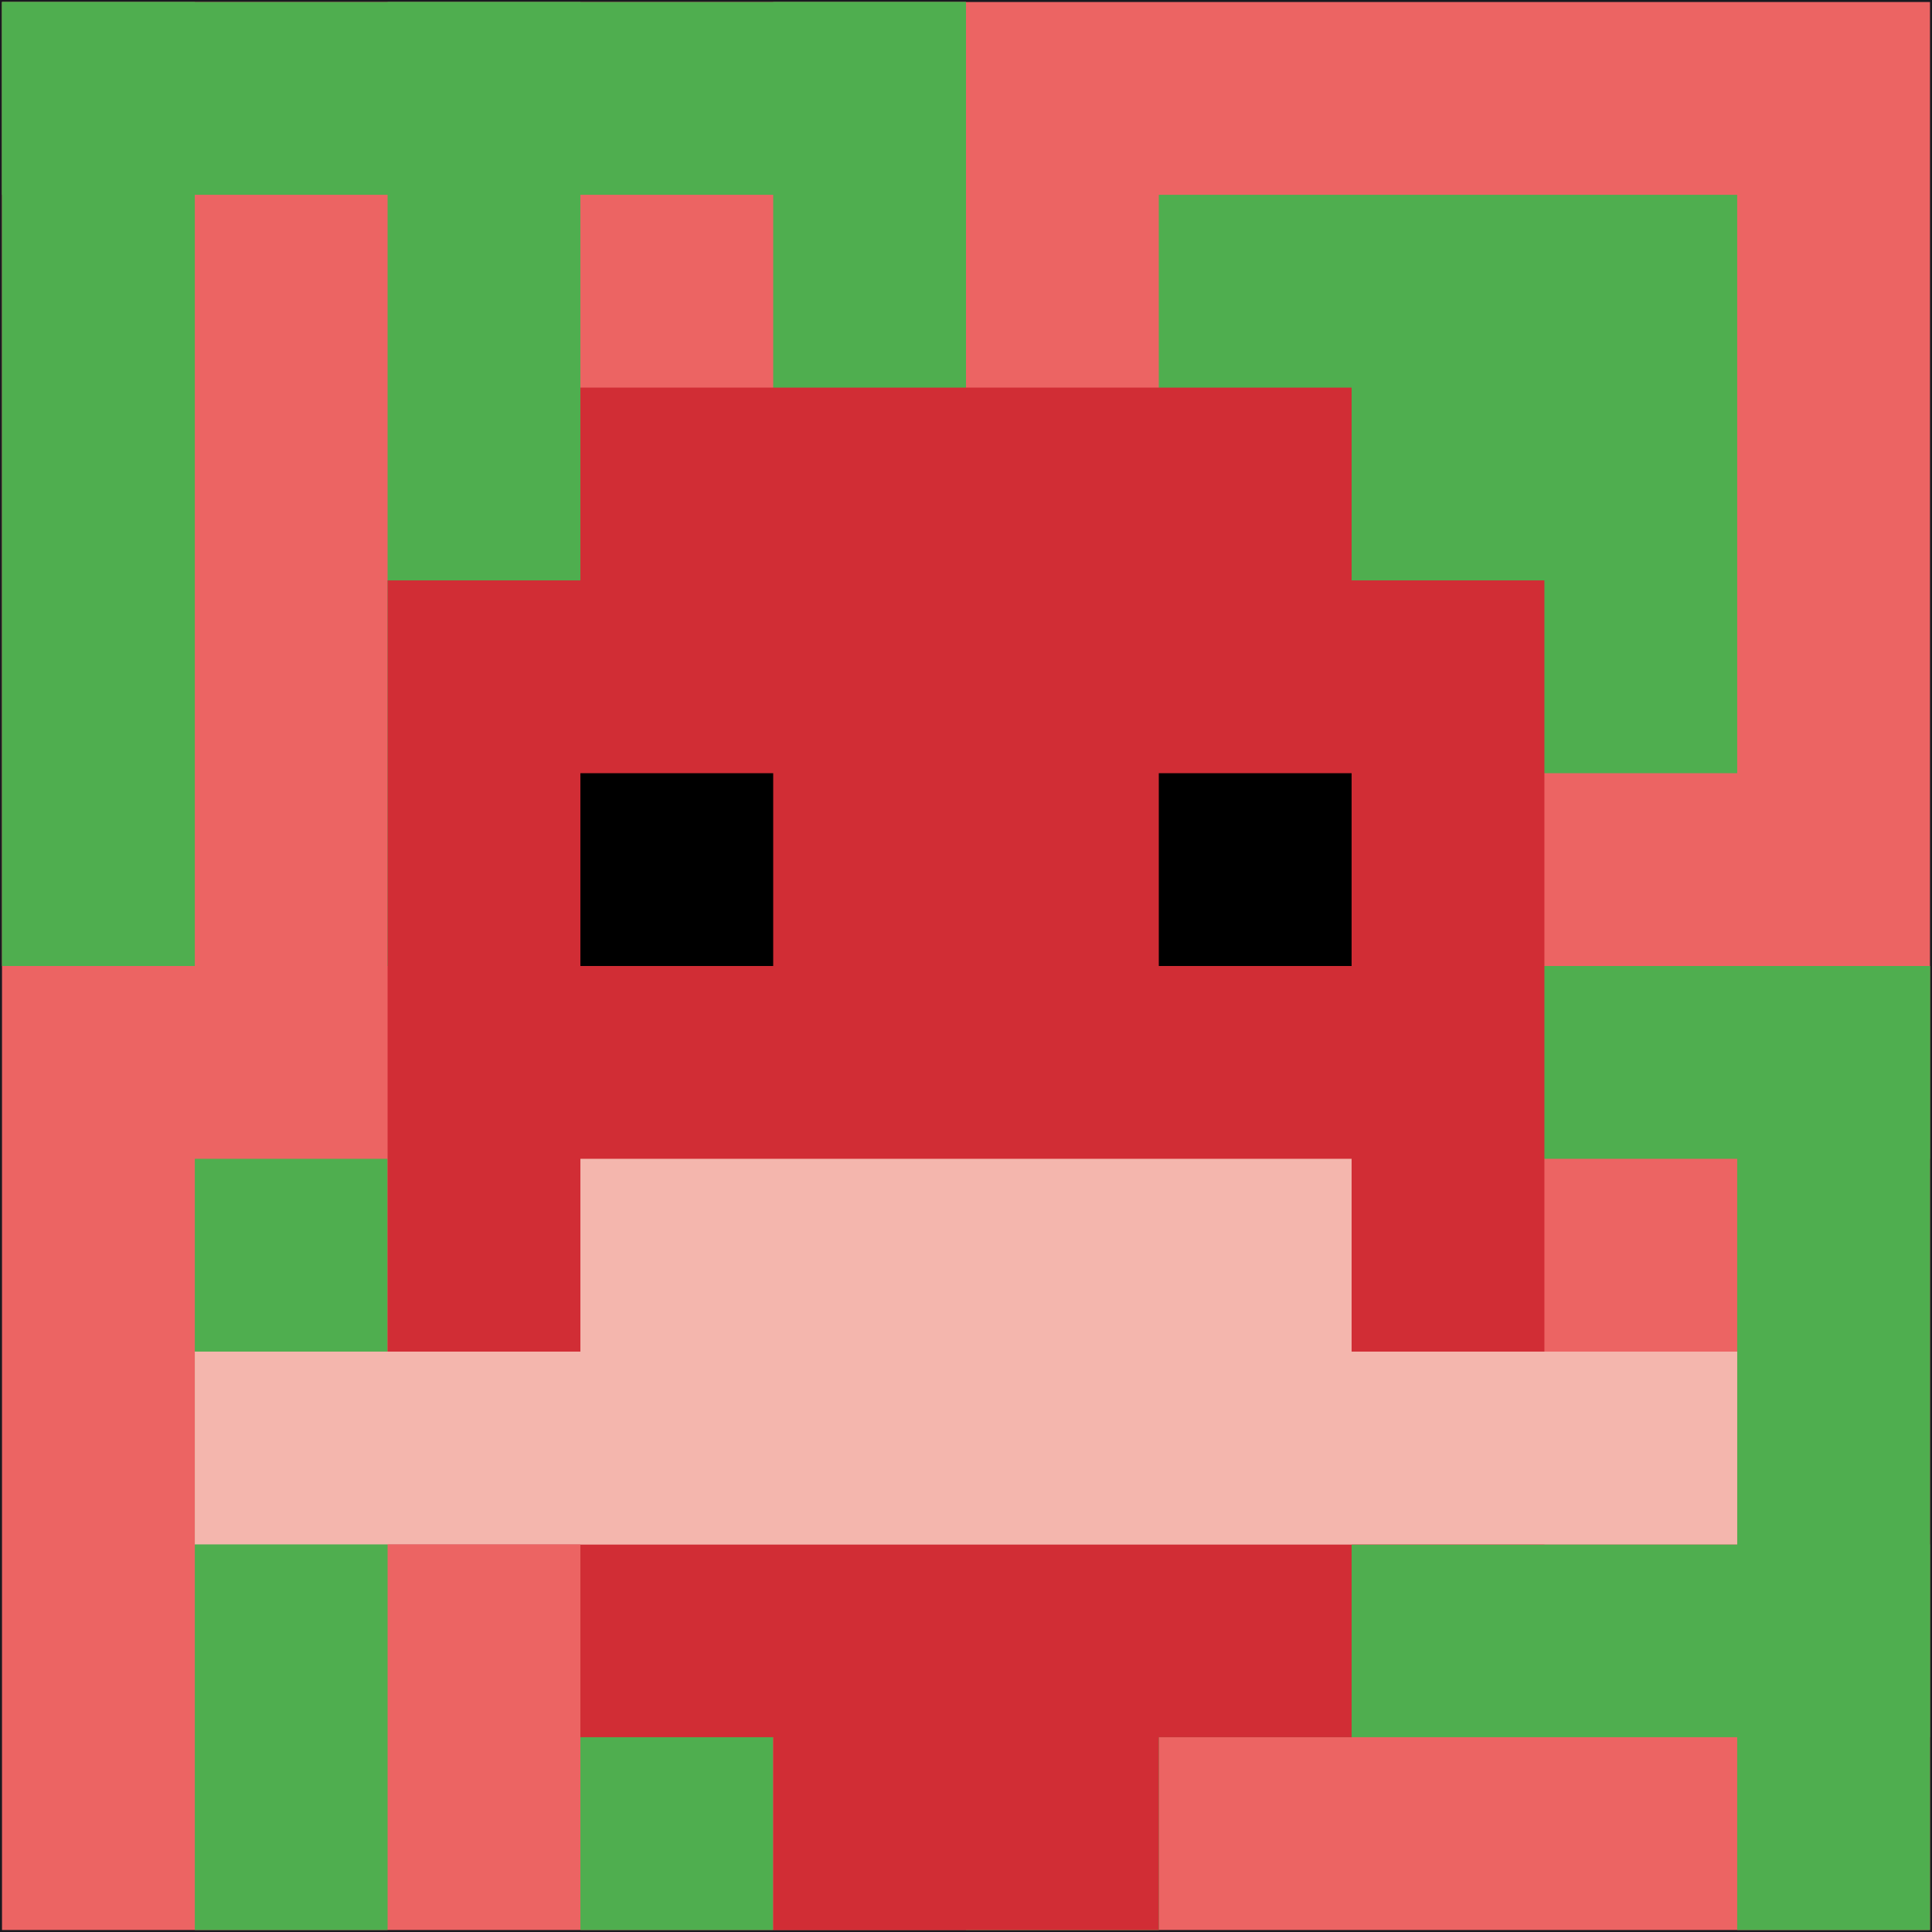
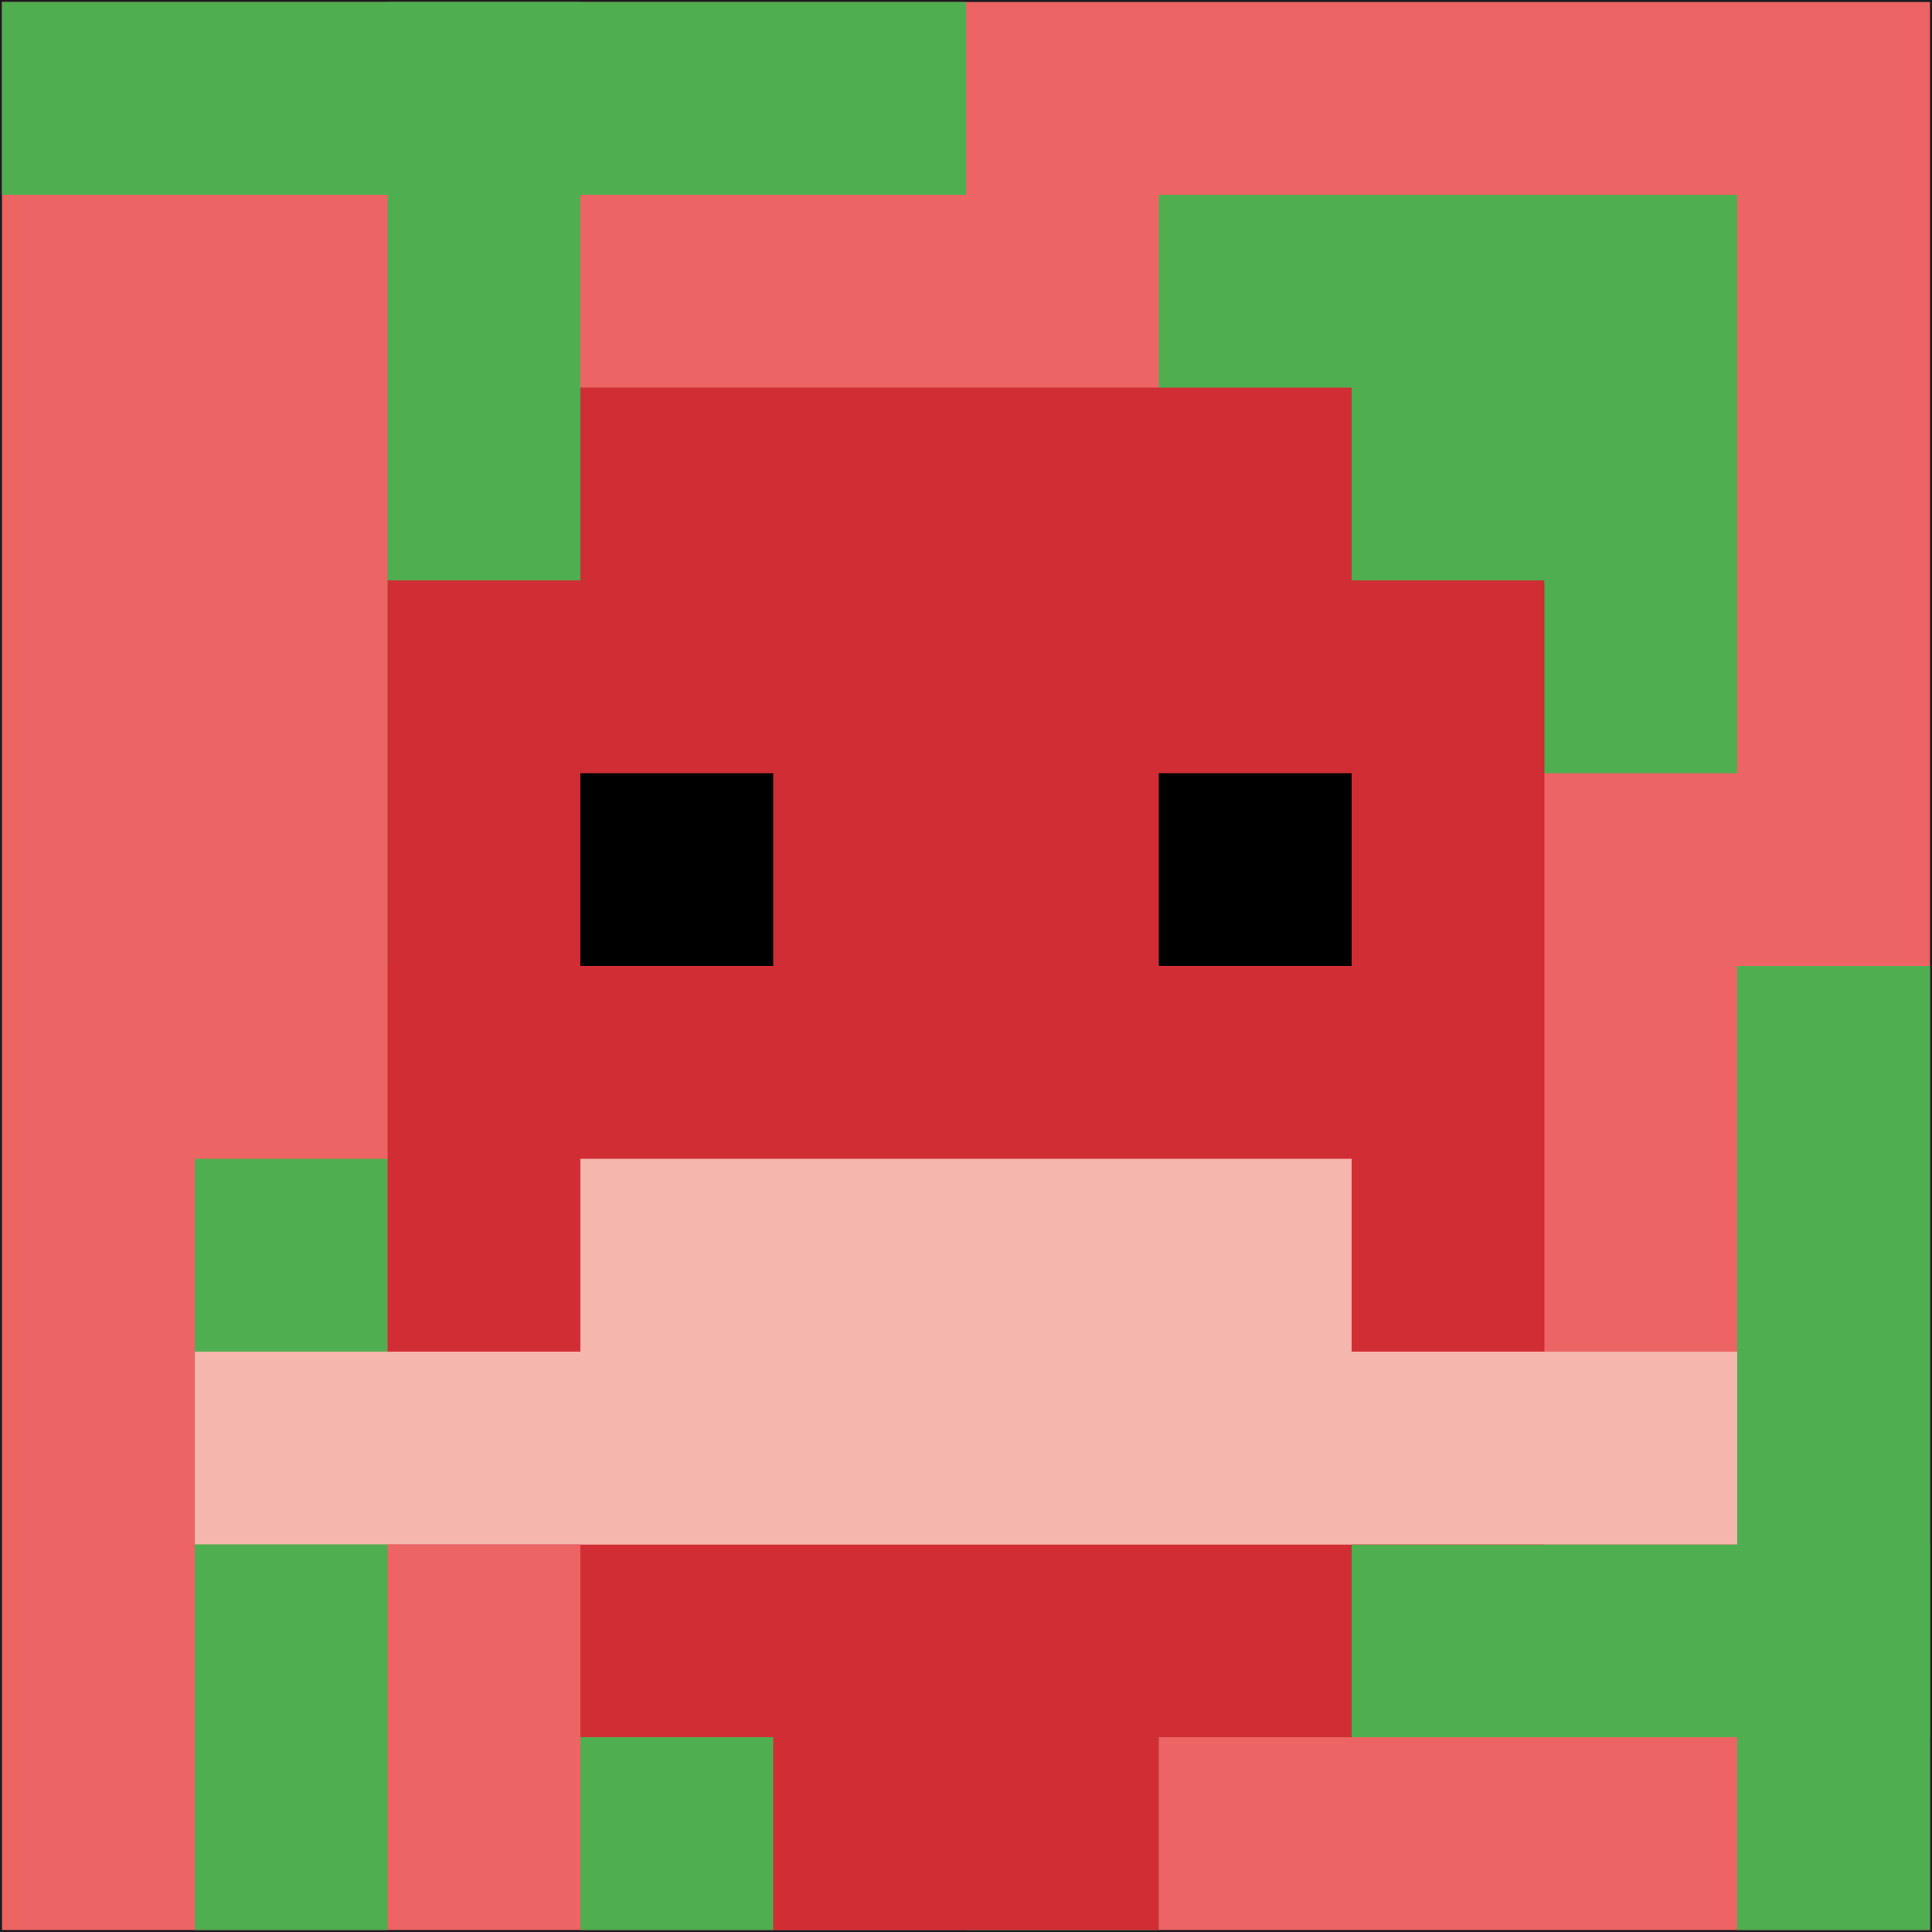
<svg xmlns="http://www.w3.org/2000/svg" version="1.1" width="966" height="966">
  <title>'goose-pfp-481520' by Dmitri Cherniak</title>
  <desc>seed=481520
backgroundColor=#1a1a20
padding=60
innerPadding=1
timeout=3900
dimension=1
border=false
Save=function(){return n.handleSave()}
frame=105

Rendered at Wed Oct 04 2023 09:55:11 GMT+0800 (中国标准时间)
Generated in 1ms
</desc>
  <defs />
  <rect width="100%" height="100%" fill="#1a1a20" />
  <g>
    <g id="0-0">
      <rect x="1" y="1" height="964" width="964" fill="#EC6463" />
      <g>
        <rect id="1-1-0-0-5-1" x="1" y="1" width="482" height="96.4" fill="#4FAE4F" />
-         <rect id="1-1-0-0-1-5" x="1" y="1" width="96.4" height="482" fill="#4FAE4F" />
        <rect id="1-1-2-0-1-5" x="193.8" y="1" width="96.4" height="482" fill="#4FAE4F" />
-         <rect id="1-1-4-0-1-5" x="386.6" y="1" width="96.4" height="482" fill="#4FAE4F" />
        <rect id="1-1-6-1-3-3" x="579.4" y="97.4" width="289.2" height="289.2" fill="#4FAE4F" />
        <rect id="1-1-1-6-1-4" x="97.4" y="579.4" width="96.4" height="385.6" fill="#4FAE4F" />
        <rect id="1-1-3-6-1-4" x="290.2" y="579.4" width="96.4" height="385.6" fill="#4FAE4F" />
-         <rect id="1-1-5-5-5-1" x="483" y="483" width="482" height="96.4" fill="#4FAE4F" />
        <rect id="1-1-5-8-5-1" x="483" y="772.2" width="482" height="96.4" fill="#4FAE4F" />
        <rect id="1-1-5-5-1-5" x="483" y="483" width="96.4" height="482" fill="#4FAE4F" />
        <rect id="1-1-9-5-1-5" x="868.6" y="483" width="96.4" height="482" fill="#4FAE4F" />
      </g>
      <g>
        <rect id="1-1-3-2-4-7" x="290.2" y="193.8" width="385.6" height="674.8" fill="#D12D35" />
        <rect id="1-1-2-3-6-5" x="193.8" y="290.2" width="578.4" height="482" fill="#D12D35" />
        <rect id="1-1-4-8-2-2" x="386.6" y="772.2" width="192.8" height="192.8" fill="#D12D35" />
        <rect id="1-1-1-7-8-1" x="97.4" y="675.8" width="771.2" height="96.4" fill="#F4B6AD" />
        <rect id="1-1-3-6-4-2" x="290.2" y="579.4" width="385.6" height="192.8" fill="#F4B6AD" />
        <rect id="1-1-3-4-1-1" x="290.2" y="386.6" width="96.4" height="96.4" fill="#000000" />
        <rect id="1-1-6-4-1-1" x="579.4" y="386.6" width="96.4" height="96.4" fill="#000000" />
      </g>
      <rect x="1" y="1" stroke="white" stroke-width="0" height="964" width="964" fill="none" />
    </g>
  </g>
</svg>